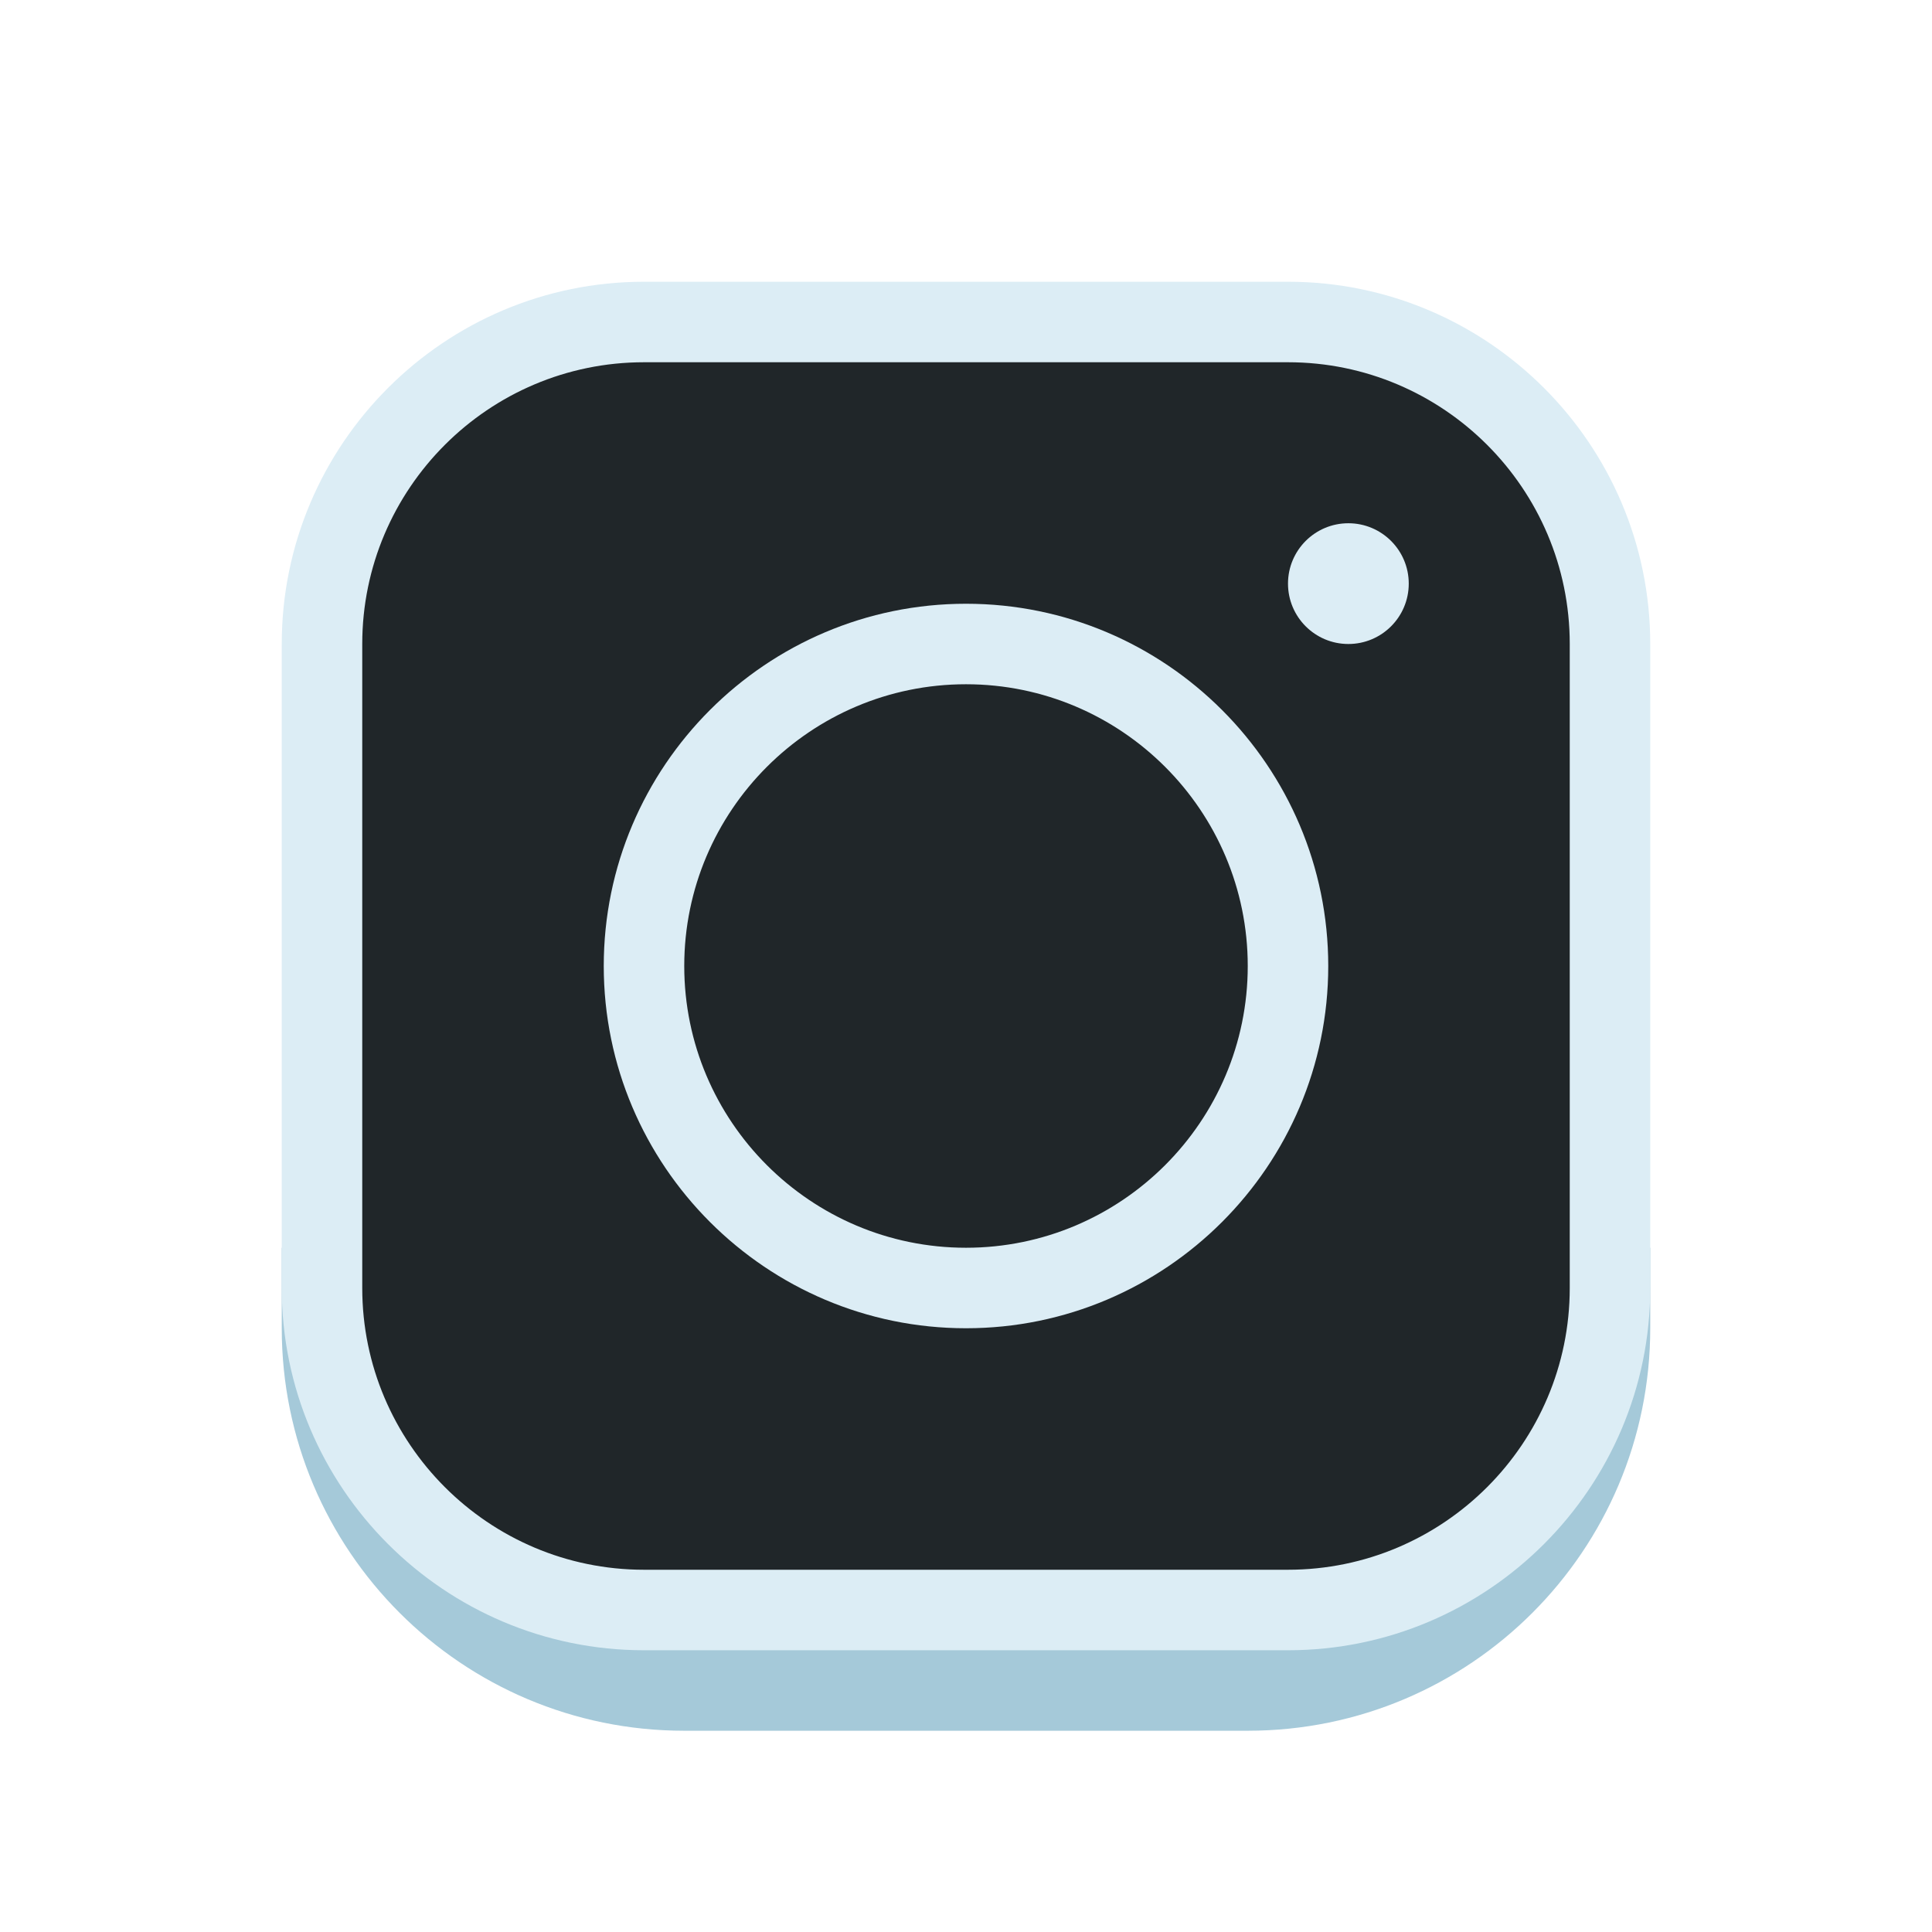
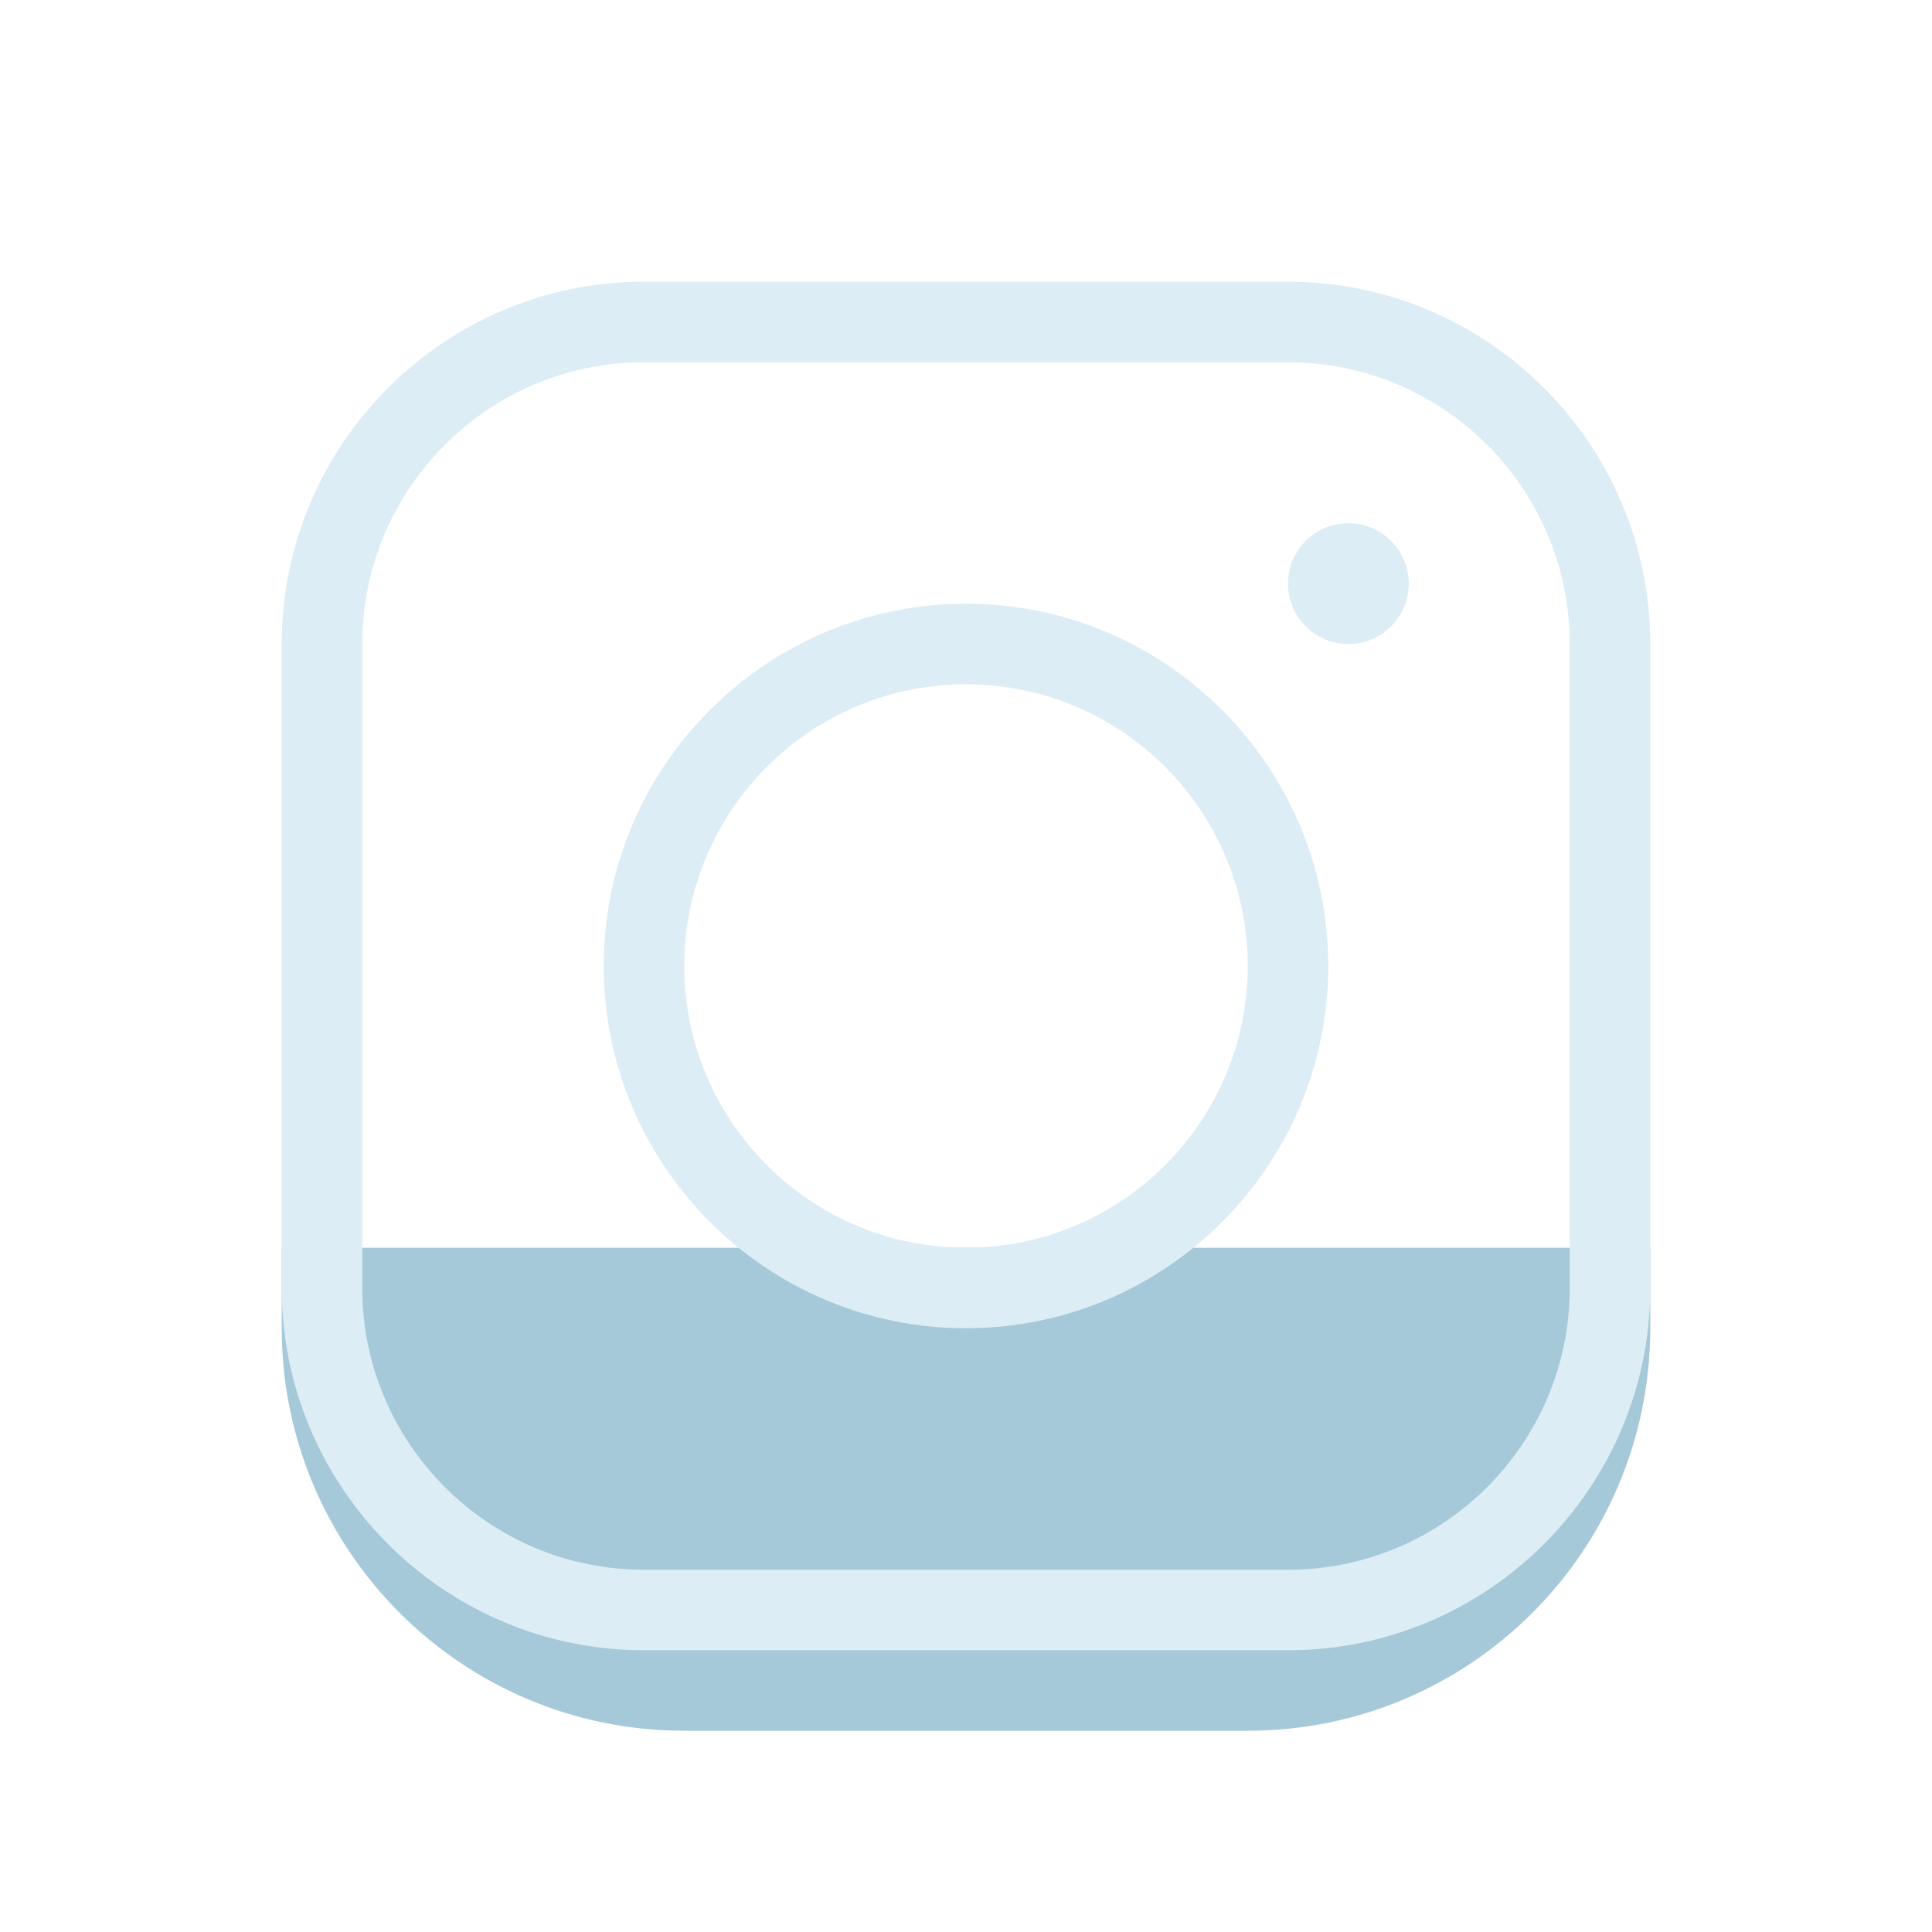
<svg xmlns="http://www.w3.org/2000/svg" xmlns:ns1="http://sodipodi.sourceforge.net/DTD/sodipodi-0.dtd" xmlns:ns2="http://www.inkscape.org/namespaces/inkscape" viewBox="0 0 48 48" width="48px" height="48px" version="1.1" id="svg4" ns1:docname="instagram.svg" ns2:version="1.3.2 (091e20e, 2023-11-25, custom)">
  <defs id="defs4" />
  <ns1:namedview id="namedview4" pagecolor="#ffffff" bordercolor="#000000" borderopacity="0.25" ns2:showpageshadow="2" ns2:pageopacity="0.0" ns2:pagecheckerboard="0" ns2:deskcolor="#d1d1d1" ns2:zoom="19.260417" ns2:cx="22.169822" ns2:cy="29.698215" ns2:window-width="2147" ns2:window-height="2041" ns2:window-x="1680" ns2:window-y="0" ns2:window-maximized="0" ns2:current-layer="svg4" />
  <path d="M17,43h14c5.523,0,10-4.477,10-10v-2H7v2C7,38.523,11.477,43,17,43z" id="path1" style="fill:#a5c9d9;fill-opacity:1" />
-   <path fill="#fff" d="M32,40H16c-4.418,0-8-3.582-8-8V16c0-4.418,3.582-8,8-8h16c4.418,0,8,3.582,8,8v16 C40,36.418,36.418,40,32,40z" id="path2" style="fill:#202629;fill-opacity:1" />
  <path d="M32,41H16c-4.962,0-9-4.038-9-9V16c0-4.962,4.038-9,9-9h16c4.962,0,9,4.038,9,9v16C41,36.962,36.962,41,32,41z M16,9 c-3.86,0-7,3.14-7,7v16c0,3.86,3.14,7,7,7h16c3.86,0,7-3.14,7-7V16c0-3.86-3.14-7-7-7H16z" id="path3" style="fill:#dcedf5;fill-opacity:1" />
  <path d="M24,15c-4.962,0-9,4.038-9,9s4.038,9,9,9s9-4.038,9-9S28.962,15,24,15z M24,31c-3.86,0-7-3.14-7-7s3.14-7,7-7s7,3.14,7,7 S27.86,31,24,31z" id="path4" style="fill:#dcedf5;fill-opacity:1" />
  <circle cx="33.5" cy="14.5" r="1.5" id="circle4" style="fill:#dcedf5;fill-opacity:1" />
</svg>